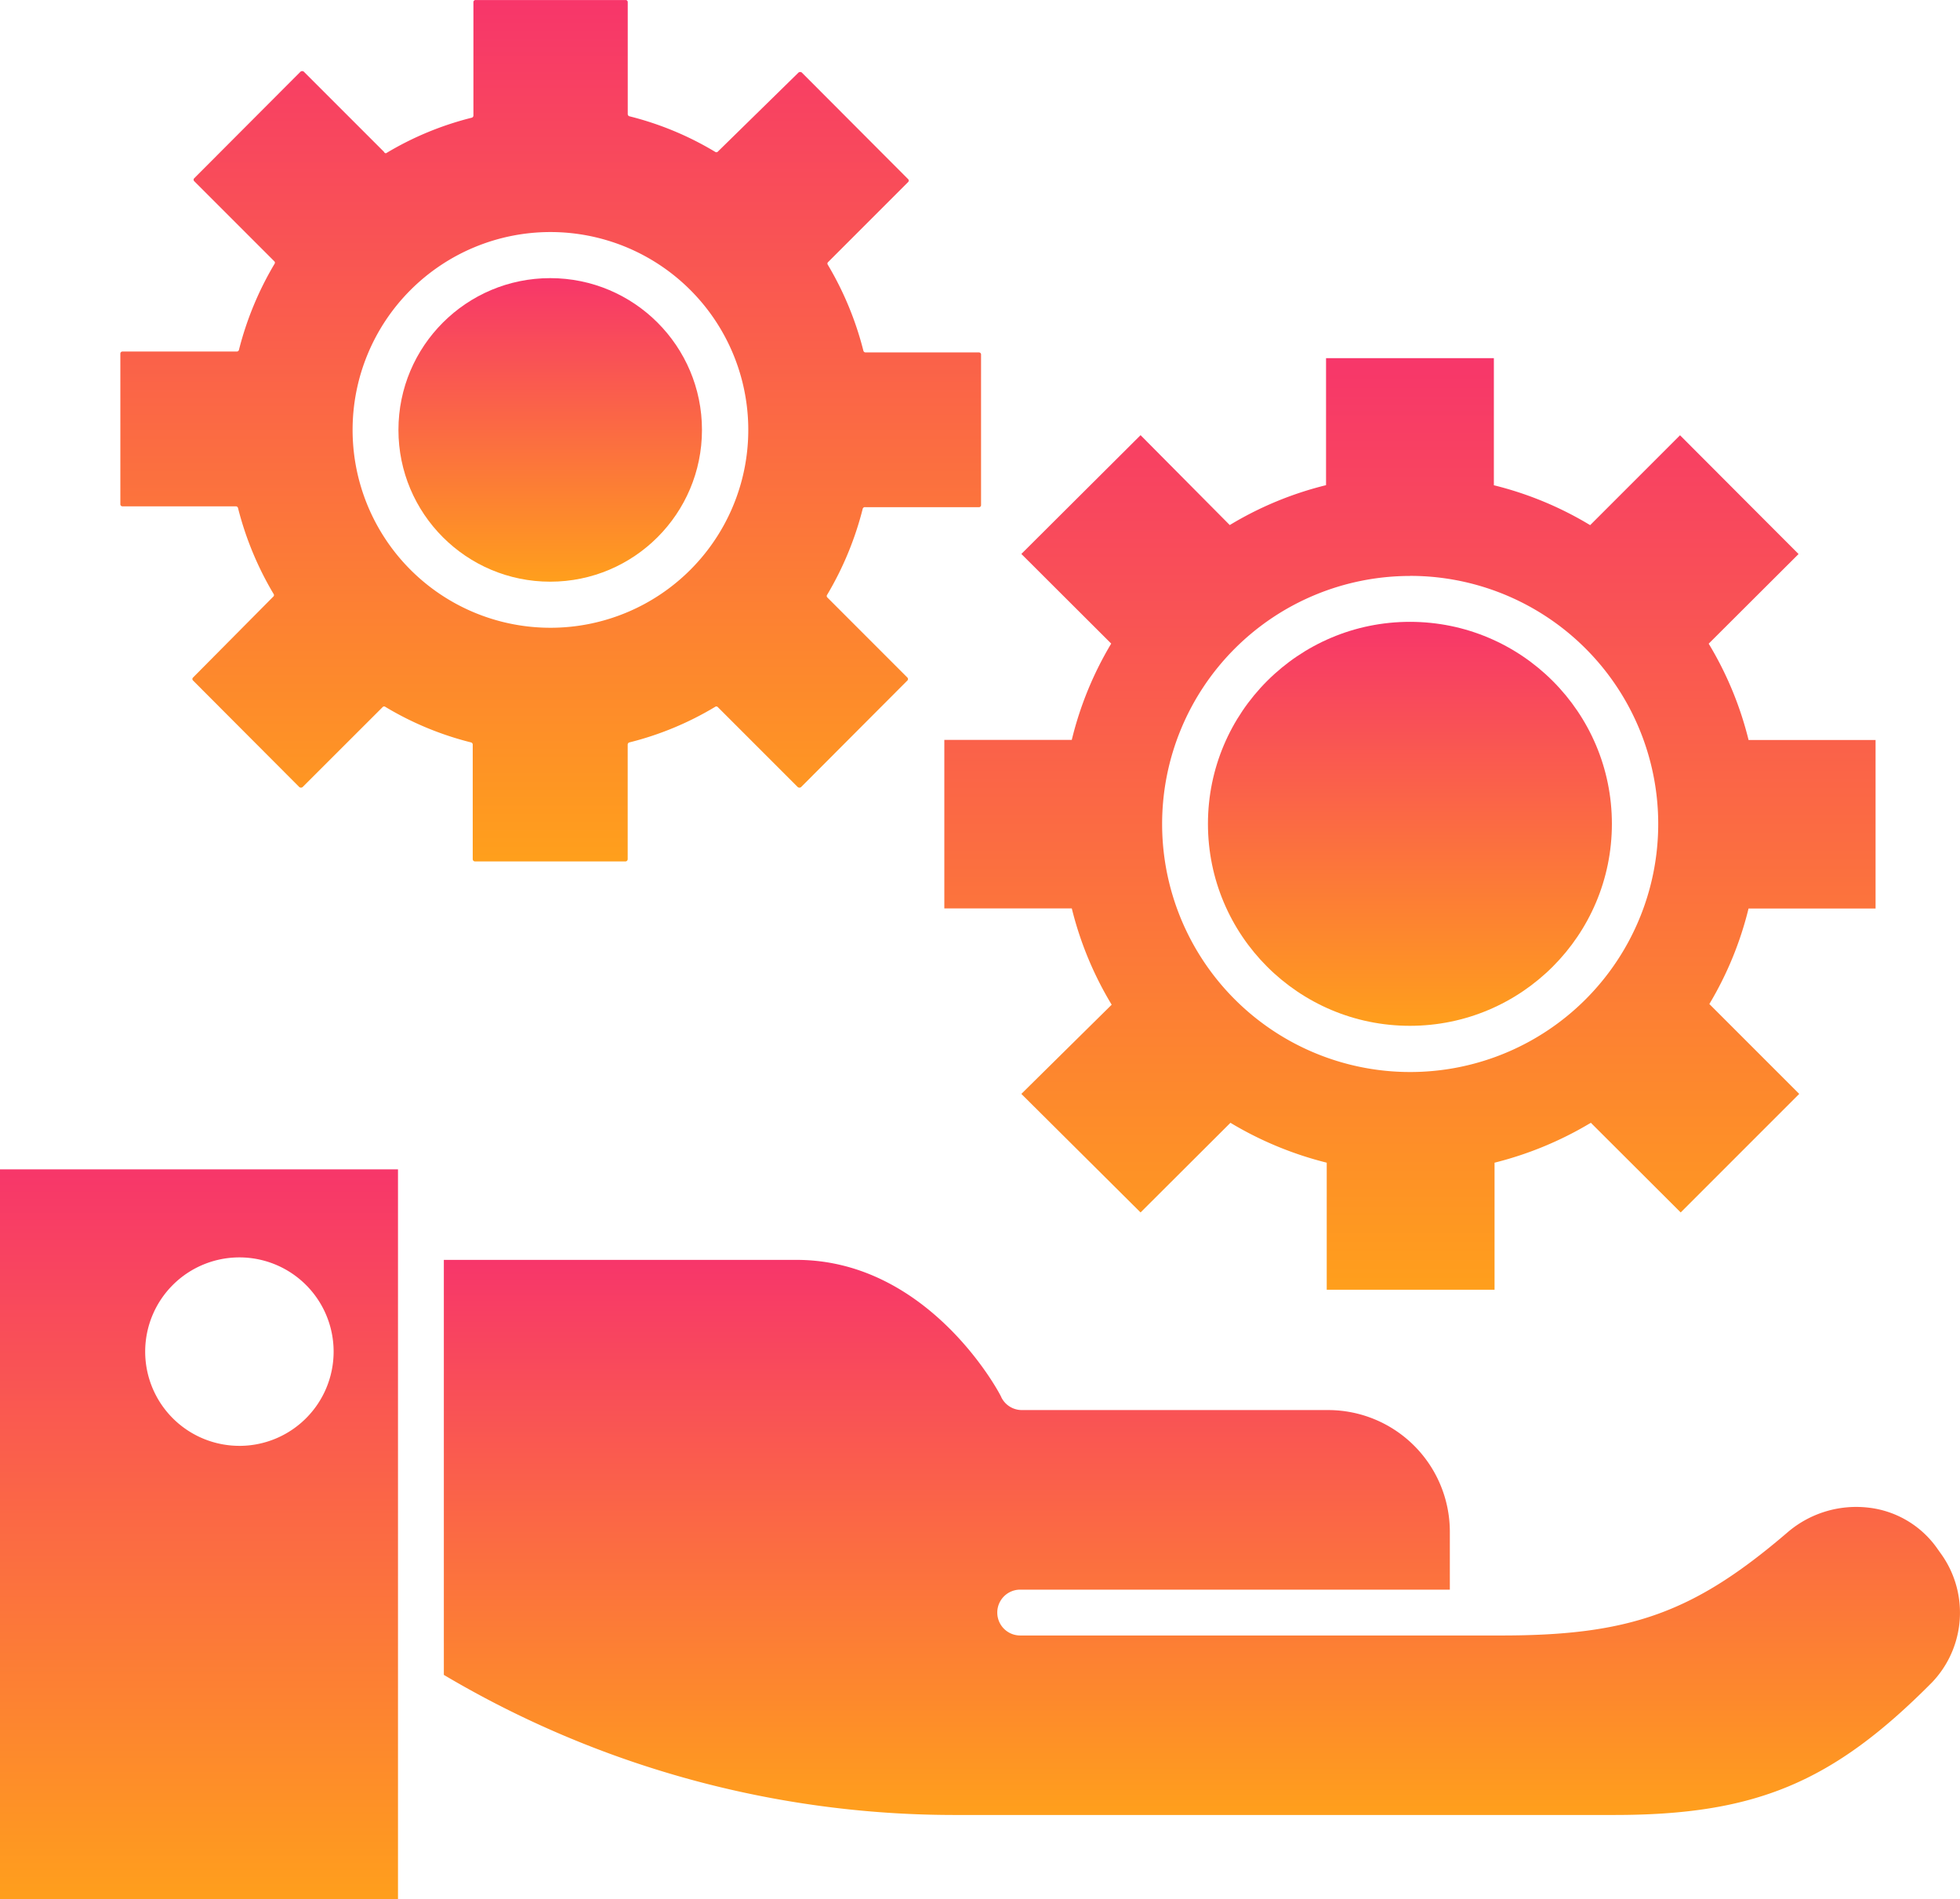
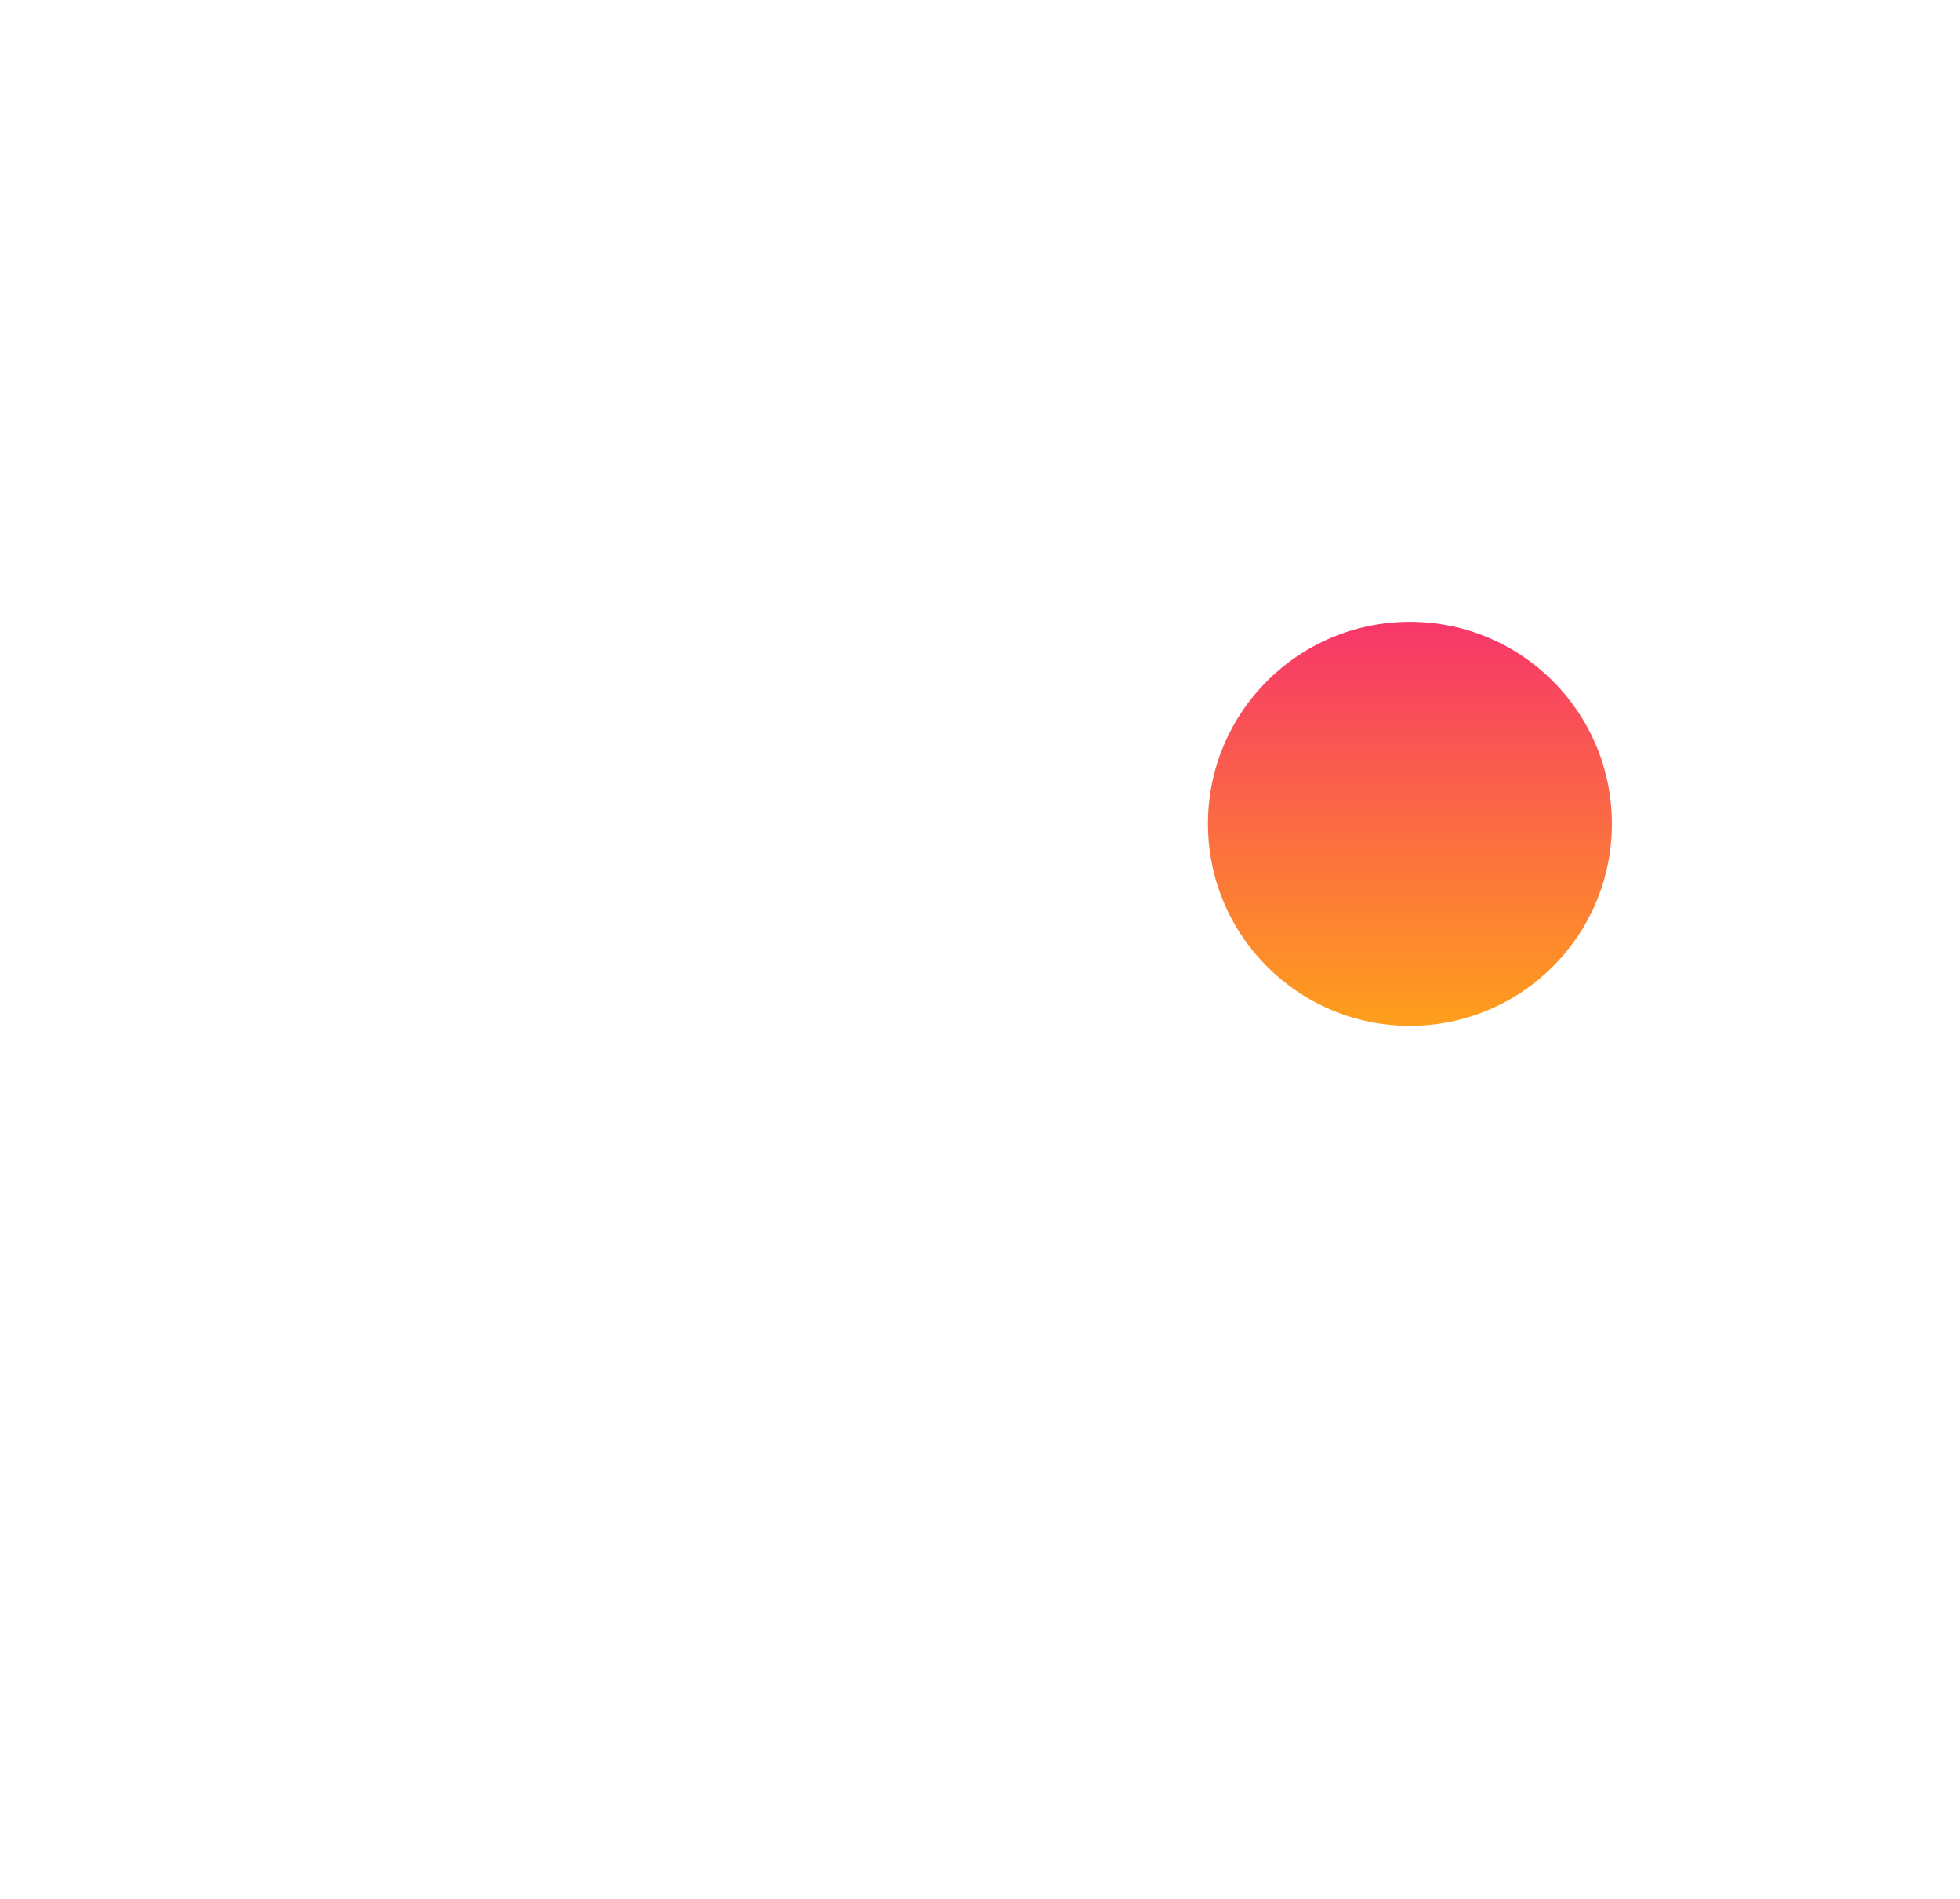
<svg xmlns="http://www.w3.org/2000/svg" width="108.757" height="105.371" viewBox="0 0 108.757 105.371">
  <defs>
    <linearGradient id="linear-gradient" x1="0.5" x2="0.5" y2="1" gradientUnits="objectBoundingBox">
      <stop offset="0" stop-color="#f7366a" />
      <stop offset="1" stop-color="#ff9f1c" />
    </linearGradient>
  </defs>
  <g id="Group_71899" data-name="Group 71899" transform="translate(-981.122 -20249.082)">
-     <path id="Path_78095" data-name="Path 78095" d="M91.552,95.128c7.836,0,12.123-1.794,17.644-7.366a5.6,5.6,0,0,0,.445-7.187l-.216-.305a5.407,5.407,0,0,0-3.816-2.2,5.852,5.852,0,0,0-4.452,1.387c-5.178,4.44-8.727,5.712-15.851,5.712H58.591a1.272,1.272,0,0,1,0-2.544h23.84V79.392a6.755,6.755,0,0,0-6.742-6.73H58.68a1.272,1.272,0,0,1-1.132-.7c0-.076-3.944-7.633-11.373-7.633H26.61V87.355a55.553,55.553,0,0,0,28.356,7.773Z" transform="translate(979.14 20254.656)" fill="url(#linear-gradient)" />
-     <path id="Path_78096" data-name="Path 78096" d="M29.334,89.155V60.38H7.25v40.492H29.334Zm-8.8-13.434a5.228,5.228,0,1,1,5.228-5.228A5.228,5.228,0,0,1,20.531,75.722Z" transform="translate(973.872 20253.582)" fill="url(#linear-gradient)" />
-     <path id="Path_78097" data-name="Path 78097" d="M48.44,46.181v9.35h7.073a19.2,19.2,0,0,0,2.213,5.343l-5.012,4.949L59.329,72.4l4.987-4.974a19.591,19.591,0,0,0,5.343,2.213v7.048h9.312V69.639a19.59,19.59,0,0,0,5.343-2.214L89.3,72.4l6.577-6.577-4.987-4.987a19.2,19.2,0,0,0,2.175-5.3h7.048v-9.35H93.066a19.2,19.2,0,0,0-2.213-5.343l4.987-4.974-6.577-6.59-4.987,4.987a19.2,19.2,0,0,0-5.343-2.213V25H69.621v7.048a19.2,19.2,0,0,0-5.343,2.213l-4.949-4.987-6.615,6.59L57.7,40.838a19.2,19.2,0,0,0-2.188,5.343Zm25.837-9.1A13.764,13.764,0,1,1,60.525,50.837,13.764,13.764,0,0,1,74.277,37.085Z" transform="translate(985.081 20243.953)" fill="url(#linear-gradient)" />
    <ellipse id="Ellipse_1219" data-name="Ellipse 1219" cx="11.207" cy="11.207" rx="11.207" ry="11.207" transform="translate(1048.149 20283.584)" fill="url(#linear-gradient)" />
-     <path id="Path_78098" data-name="Path 78098" d="M16.533,46.971a.114.114,0,0,0,0,.165l5.9,5.915a.153.153,0,0,0,.178,0L27.066,48.6a.114.114,0,0,1,.14,0,17.4,17.4,0,0,0,4.758,1.972.127.127,0,0,1,.089.114v6.361a.127.127,0,0,0,.127.127h8.345a.127.127,0,0,0,.127-.127V50.686a.127.127,0,0,1,.089-.114A17.4,17.4,0,0,0,45.5,48.6a.114.114,0,0,1,.14,0l4.452,4.452a.153.153,0,0,0,.178,0l5.9-5.915a.114.114,0,0,0,0-.165L51.72,42.519a.114.114,0,0,1,0-.14,17.9,17.9,0,0,0,1.972-4.77.127.127,0,0,1,.153-.089h6.3a.114.114,0,0,0,.114-.114V29.047a.114.114,0,0,0-.114-.114h-6.3a.127.127,0,0,1-.114-.089,17.9,17.9,0,0,0-1.972-4.77.114.114,0,0,1,0-.14l4.452-4.452a.114.114,0,0,0,0-.165l-5.9-5.915a.153.153,0,0,0-.178,0l-4.491,4.4a.114.114,0,0,1-.14,0,17.4,17.4,0,0,0-4.758-1.972.127.127,0,0,1-.089-.114V9.495a.114.114,0,0,0-.127-.114H32.218a.114.114,0,0,0-.127.114v6.3a.127.127,0,0,1-.089.114,17.4,17.4,0,0,0-4.758,1.972.114.114,0,0,1-.114-.076l-4.452-4.452a.153.153,0,0,0-.178,0l-5.9,5.915a.114.114,0,0,0,0,.165l4.452,4.452a.114.114,0,0,1,0,.14,17.9,17.9,0,0,0-1.972,4.77.127.127,0,0,1-.114.089H12.614A.114.114,0,0,0,12.5,29v8.358a.114.114,0,0,0,.114.114h6.3a.127.127,0,0,1,.114.089A17.9,17.9,0,0,0,21,42.328a.114.114,0,0,1,0,.14Zm19.82-24.717A10.978,10.978,0,1,1,25.387,33.232,10.978,10.978,0,0,1,36.352,22.254Z" transform="translate(975.3 20239.703)" fill="url(#linear-gradient)" />
-     <ellipse id="Ellipse_1220" data-name="Ellipse 1220" cx="8.421" cy="8.421" rx="8.421" ry="8.421" transform="translate(1003.231 20264.514)" fill="url(#linear-gradient)" />
  </g>
</svg>